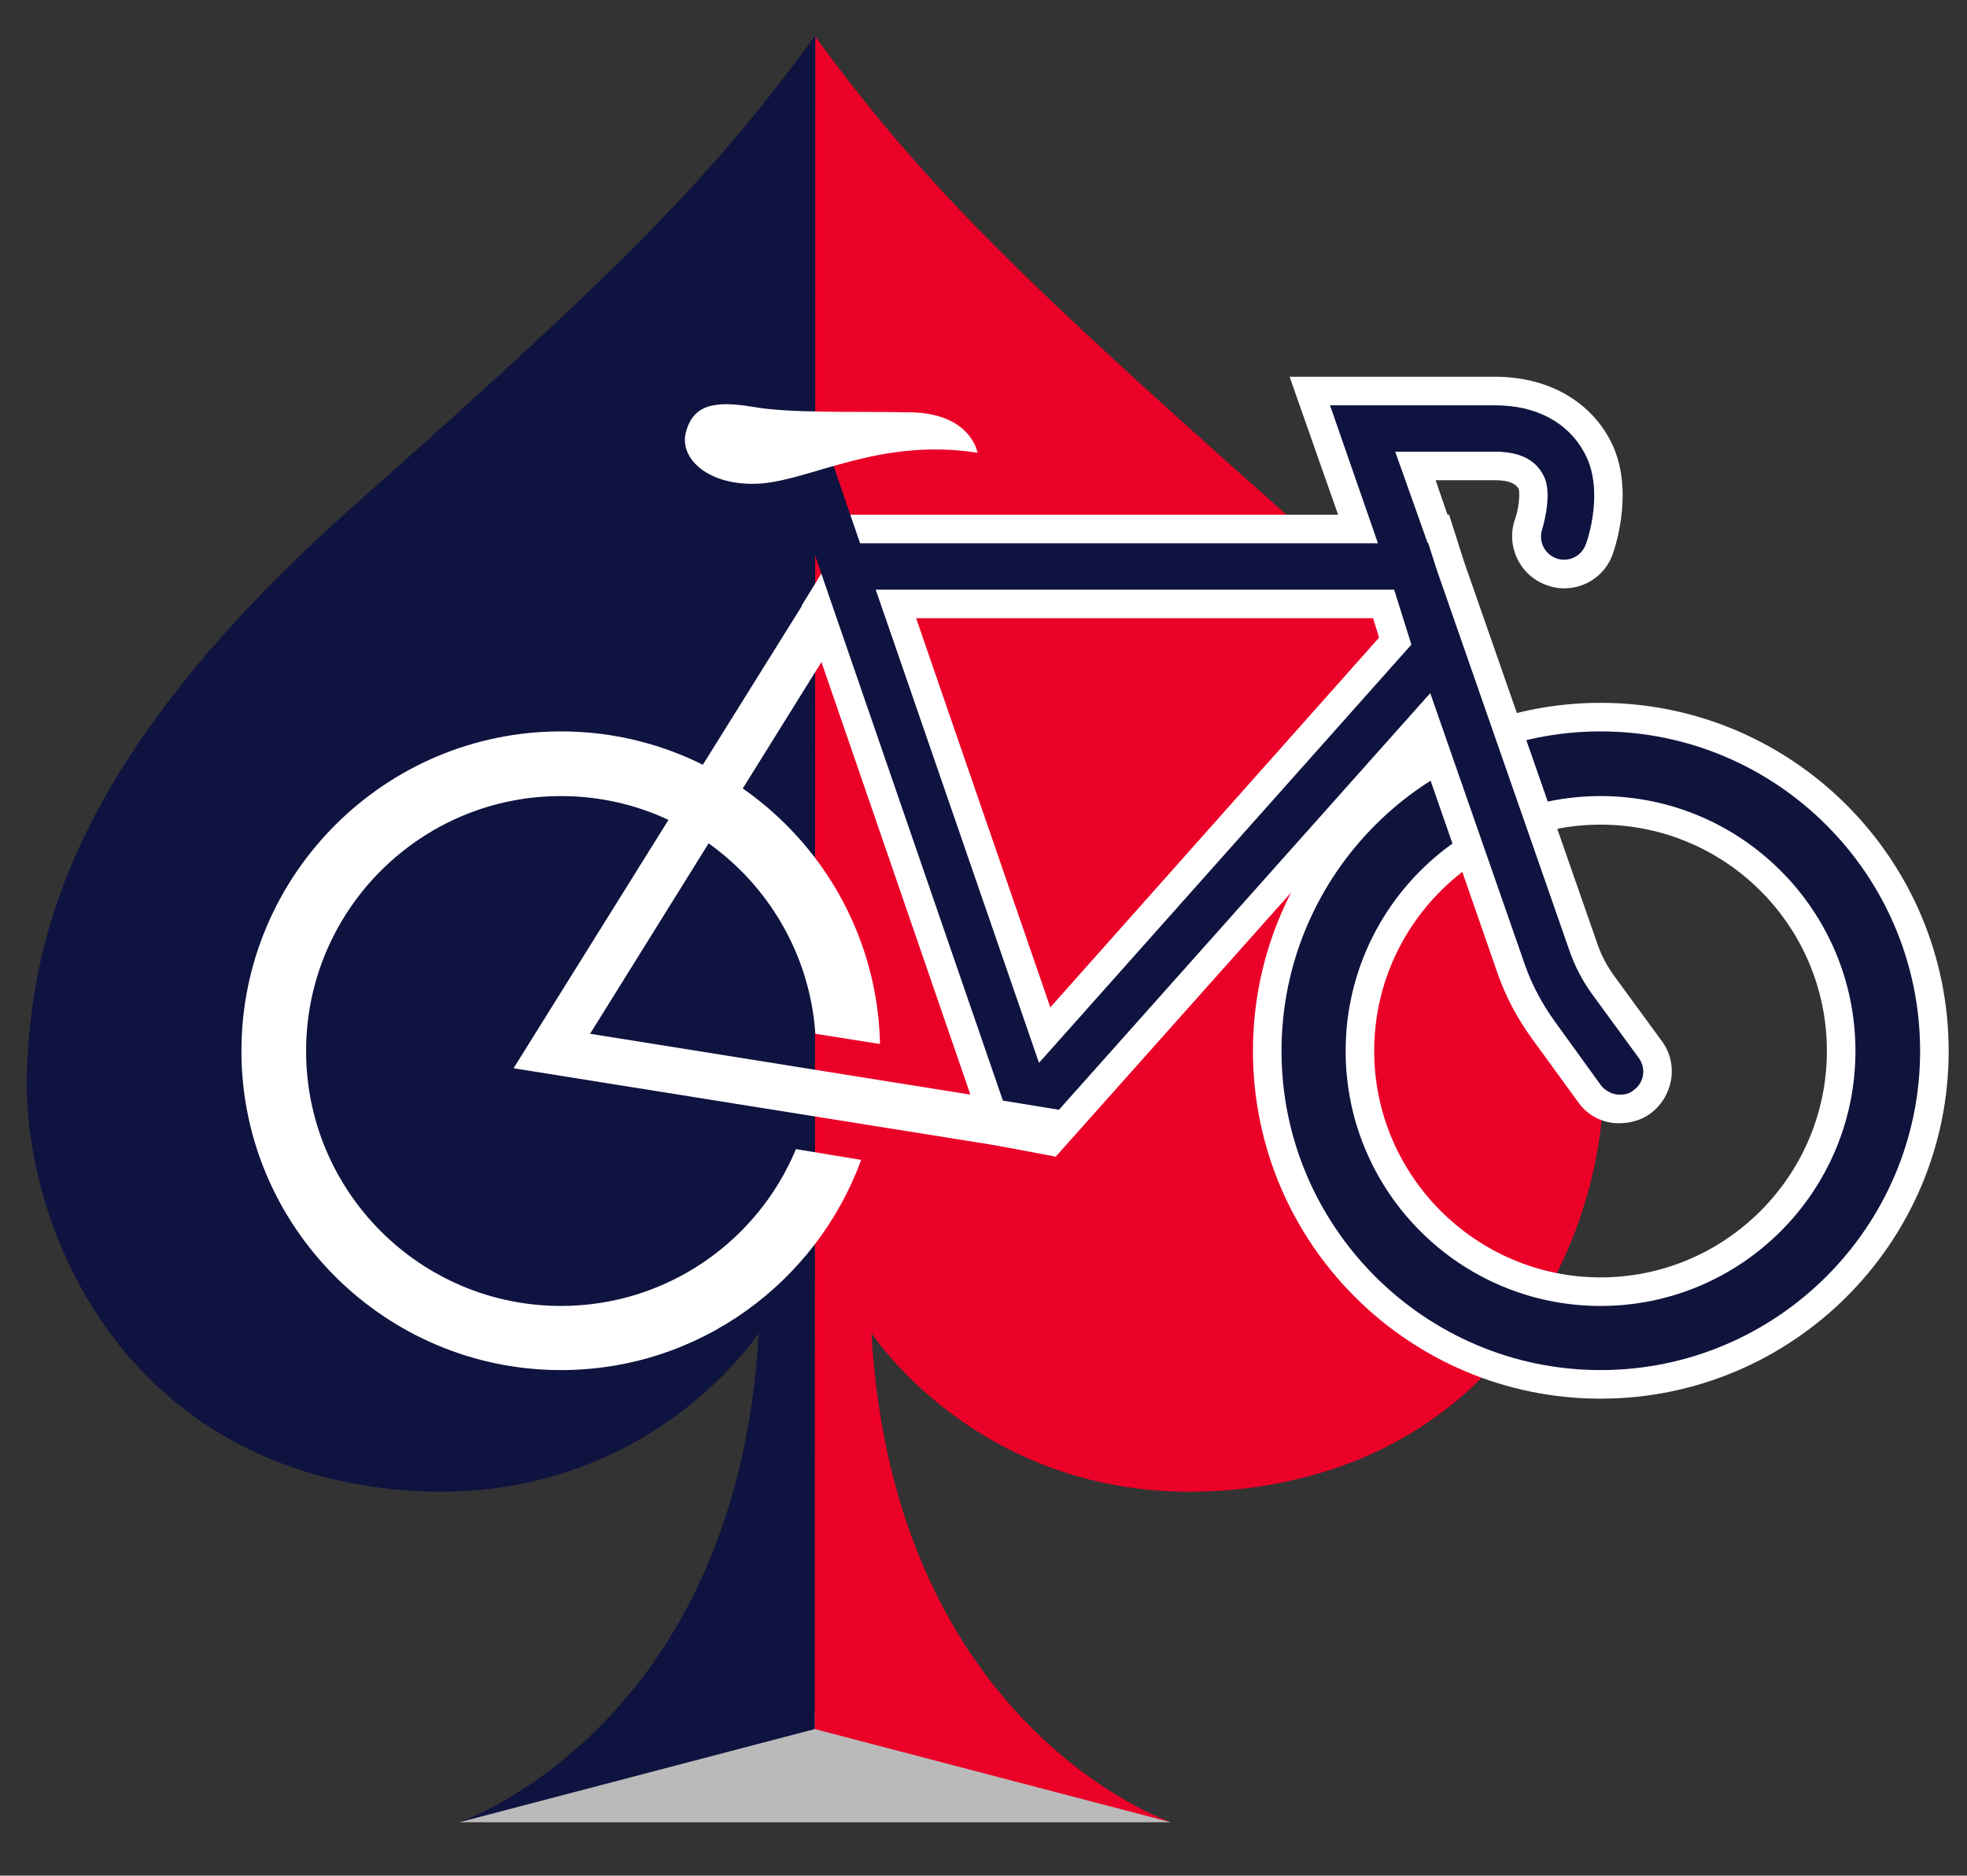
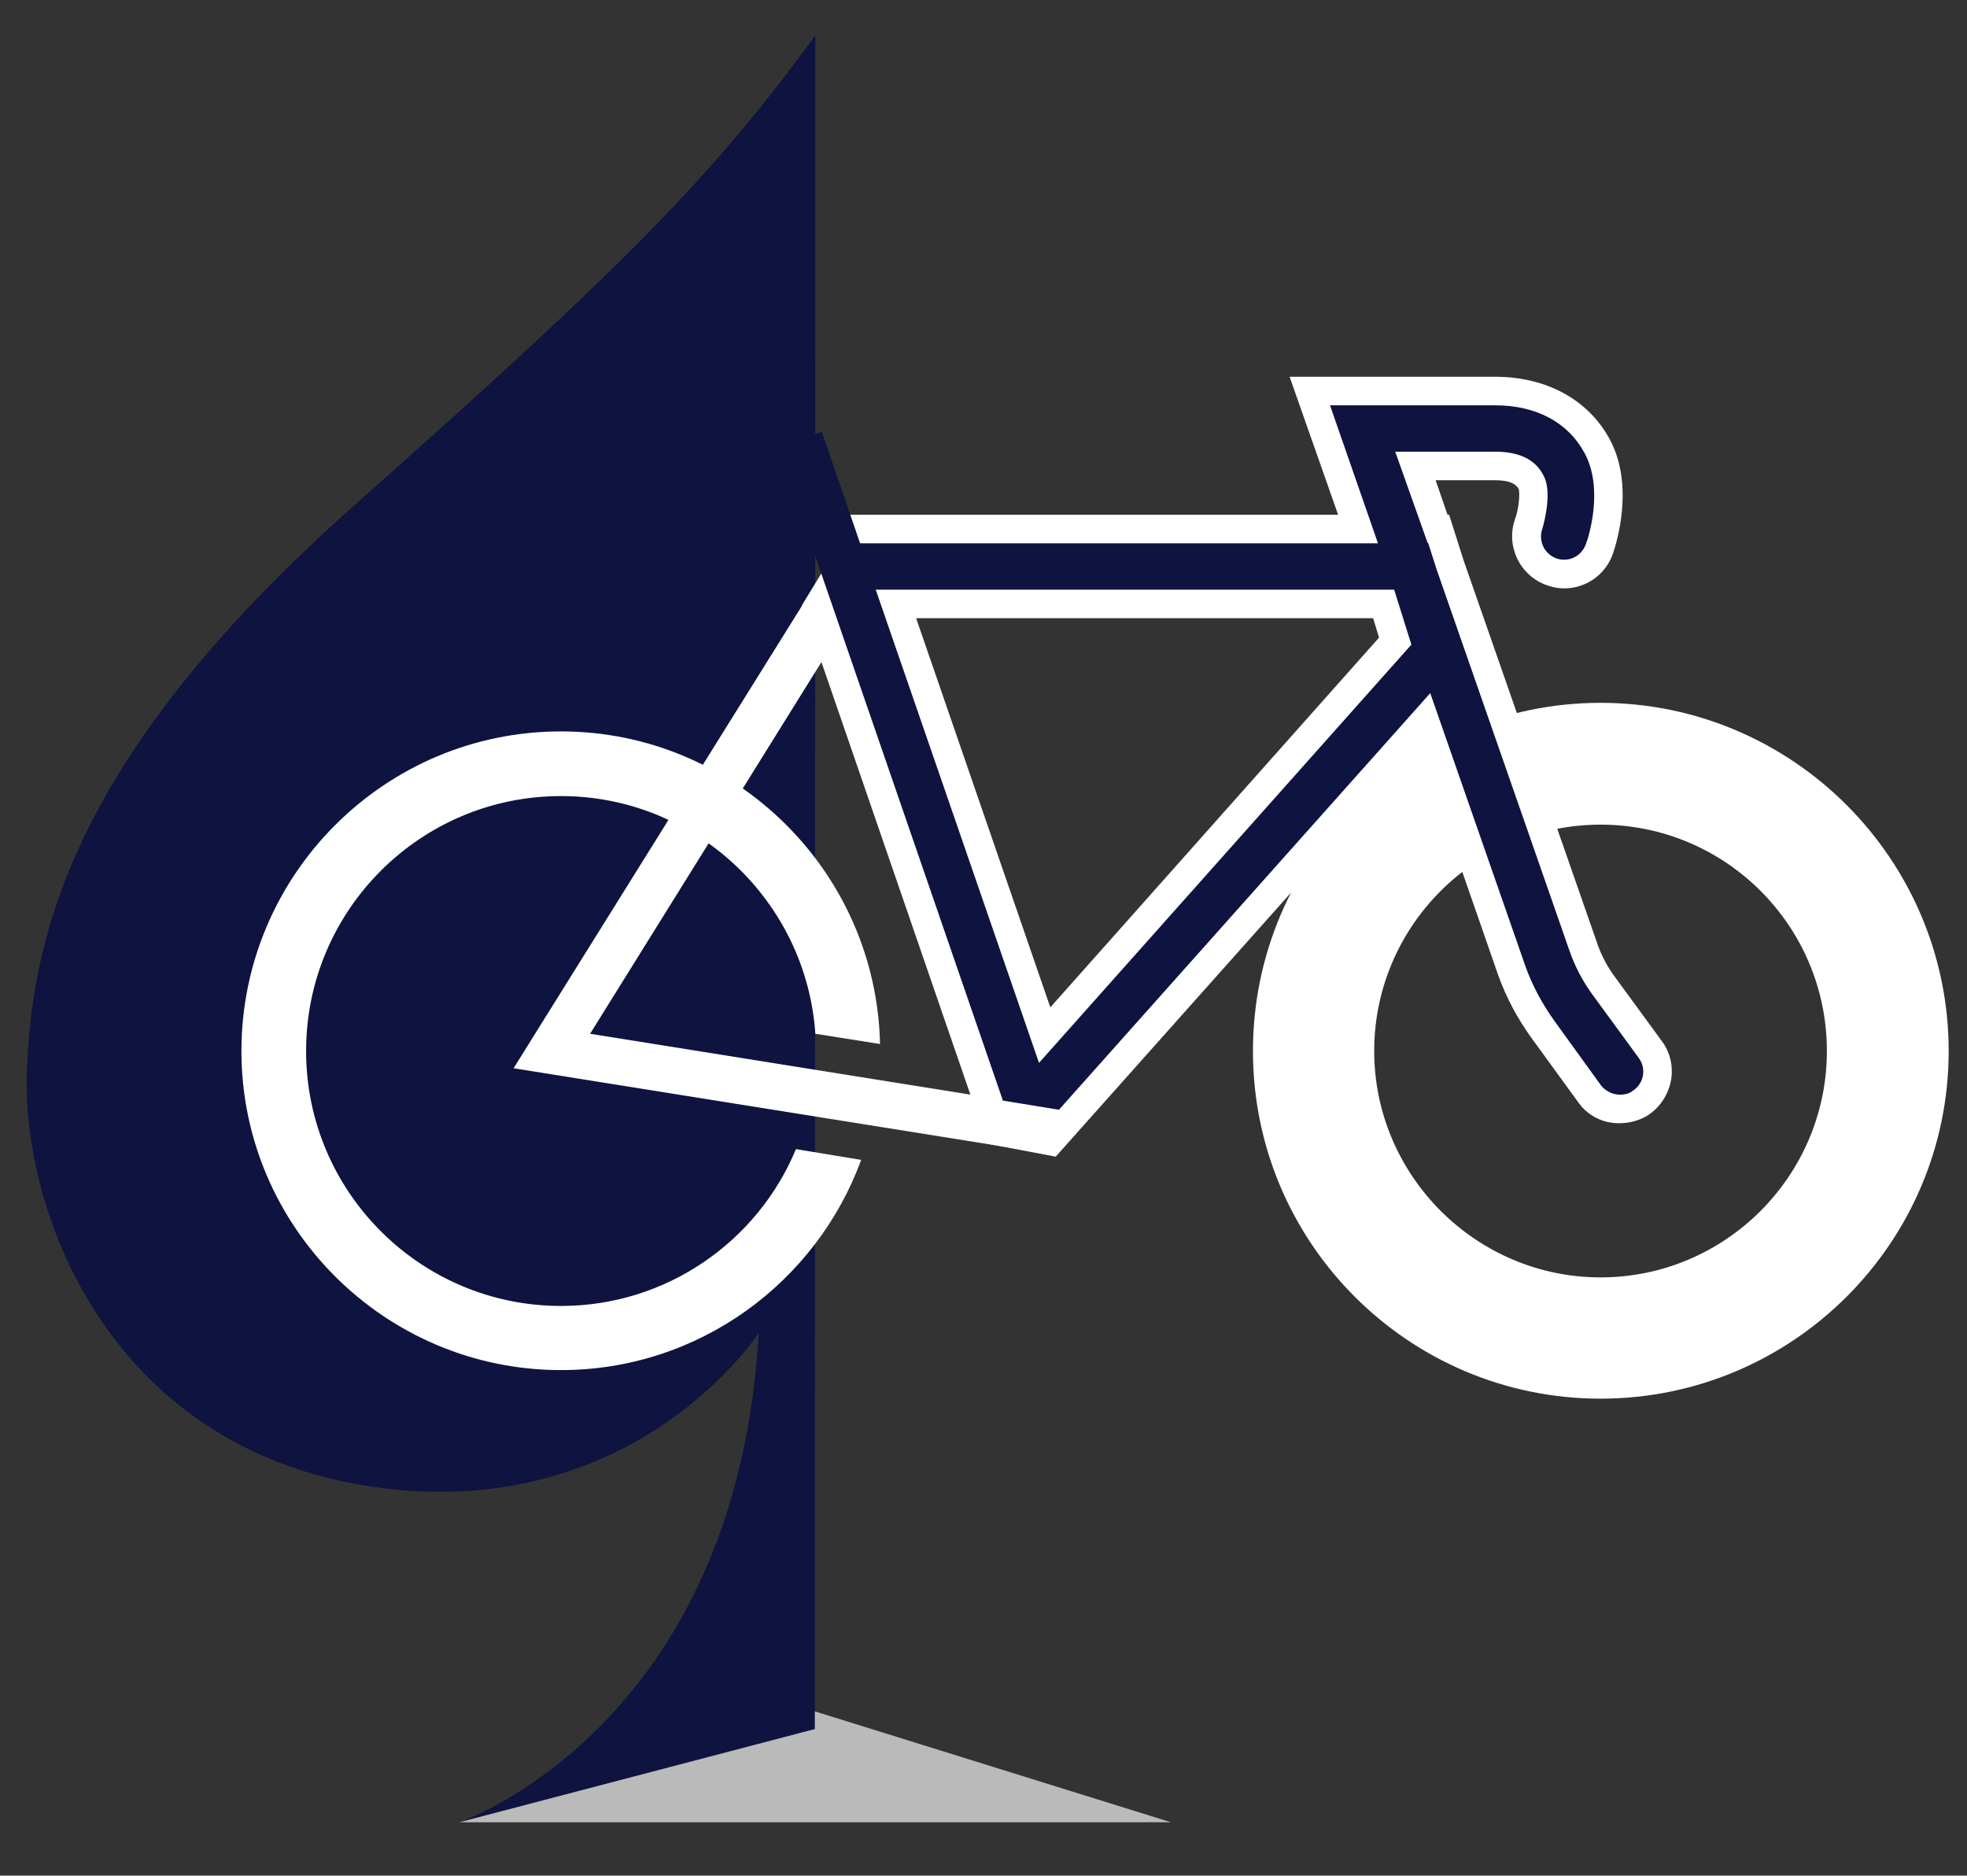
<svg xmlns="http://www.w3.org/2000/svg" version="1.2" viewBox="0 0 365 348" width="365" height="348">
  <rect x="0" y="0" width="365" height="348" fill="#333333" stroke="none" />
  <style>.a{fill:#bababa}.b{fill:#0f133f}.c{fill:#eb0027}.d{fill:#fff}.e{fill:#10143d}</style>
  <path fill-rule="evenodd" class="a" d="m150.5 317.3l-65.3 20.8h132.1z" />
  <path class="b" d="m151.3 6.7l-0.1 314.1-66 17.3c0 0 51.4-17.4 55.6-90.8 0 0-22.4 34.7-69.8 28.8-50.2-6.3-67.1-50.8-66-77.6 1-26.7 10-59.7 60.8-104.8 50.9-45.1 66.6-61.3 85.4-87z" />
-   <path class="c" d="m151.3 6.7l-0.1 314.1 66.1 17.3c0 0-51.4-17.4-55.6-90.8 0 0 22.4 34.7 69.8 28.8 50.2-6.3 67.1-50.8 66-77.6-1.1-26.7-10-59.7-60.8-104.8-50.9-45.1-66.6-61.3-85.5-87z" />
  <path fill-rule="evenodd" class="d" d="m196 214.3l-100.7-16.1 59.5-95.4 7.3 4.5-52.6 84.5 80.6 12.9 2.1-6.4 8.2 2.8z" />
  <path class="d" d="m104.1 242.3c-26.1 0-47.3-21.2-47.3-47.3 0-26.1 21.2-47.3 47.3-47.3 25 0 45.5 19.5 47.2 44.1l12 1.9c-0.7-32.1-27-58-59.2-58-32.7 0-59.3 26.6-59.3 59.3 0 32.6 26.6 59.2 59.3 59.2 25.6 0 47.4-16.3 55.7-39l-12.1-2c-7.1 17.1-24 29.1-43.6 29.1z" />
  <path class="d" d="m297 130.4c-35.6 0-64.5 29-64.5 64.6 0 35.6 28.9 64.5 64.5 64.5 35.6 0 64.6-28.9 64.6-64.5 0-35.6-29-64.6-64.6-64.6zm0 106.6c-23.1 0-42-18.9-42-42 0-23.2 18.9-42 42-42 23.2 0 42 18.8 42 42 0 23.1-18.8 42-42 42z" />
-   <path class="e" d="m297 254.2c-32.6 0-59.2-26.6-59.2-59.2 0-32.7 26.6-59.3 59.2-59.3 32.7 0 59.3 26.6 59.3 59.3 0 32.6-26.6 59.2-59.3 59.2zm0-106.5c-26.1 0-47.3 21.2-47.3 47.3 0 26.1 21.2 47.3 47.3 47.3 26.1 0 47.3-21.2 47.3-47.3 0-26.1-21.2-47.3-47.3-47.3z" />
  <path class="d" d="m308.4 193.2l-8.7-11.9c-1.5-2-2.7-4.3-3.5-6.8l-24.6-70.5-2.7-8.5h-0.3l-2.2-6.4h11c3.4 0 4.1 1.1 4.4 1.6 0.3 0.9 0 3.9-0.7 5.7-1.7 5 1 10.5 6 12.2 5 1.8 10.5-0.9 12.2-5.9 0.7-2 4-12.7-0.6-21.2-4-7.4-11.8-11.6-21.3-11.6h-38.1l9 25.6h-91.6l-3.5 9.6-4.4 7.2 34.4 99.9 12.7 2.4 64-71.8c1.5-1.8 4.4-1.2 5.2 1l12.9 37.1c1.5 4.2 3.6 8.1 6.2 11.7l8.8 12.1c1.7 2.3 4.4 3.7 7.4 3.7 1.8 0 3.5-0.4 5.1-1.3 2.5-1.5 4.1-4 4.6-6.8 0.4-2.5-0.2-5.1-1.7-7.1zm-52.5-74.9l-61 68.6-24.9-72.2h84.8z" />
  <path class="b" d="m304.1 196.3l-8.7-11.9c-1.8-2.5-3.2-5.2-4.2-8.1l-24.6-70.6-1.6-5h-0.1l-6-16.9h18.5c4.4 0 7.5 1.4 9 4.4 1.6 2.8 0.3 8.2-0.2 9.9-0.8 2.3 0.4 4.7 2.6 5.5 2.3 0.8 4.7-0.4 5.5-2.7 0.4-1 3.4-10.2-0.3-16.9-3.1-5.7-9-8.8-16.6-8.8h-30.6l8.9 25.6h-96.1l-7.1-20.7-8.2 2.8 41.8 121.3 10.4 1.7 68.9-77.3 17.6 50.5c1.3 3.7 3.2 7.2 5.5 10.4l8.6 11.9c0.9 1.1 2.2 1.7 3.5 1.7 0.9 0 1.8-0.2 2.5-0.8 2-1.4 2.4-4.1 1-6zm-111.3 0.9l-30.3-87.8h96.2l3.2 10.2z" />
-   <path class="d" d="m181.4 84c0 0-1.2-7.3-12.4-7.5-11.3-0.2-22.2 0.2-29.2-1-7.1-1.2-11.1-0.5-12.5 4.6-1.4 5.1 4.4 10.3 14 9.6 9.6-0.8 22.1-8.5 40.1-5.7z" />
  <path class="e" d="m1254 72.8h-829.1v78.8h829.1zm-4.2 4.1v70.4h-820.8v-70.4z" />
  <path class="e" d="m471.2 133.9v-43.8h33v8.6h-23.4v8.8h20.6v8.6h-20.6v9.2h23.8v8.6z" />
  <path class="e" d="m595.7 120.6q-1.7 4-4.8 7-3.1 2.9-7.4 4.6-4.3 1.7-9.4 1.7h-17.1v-43.8h17.1q5.1 0 9.4 1.6 4.3 1.7 7.4 4.6 3.1 3 4.8 7 1.7 3.9 1.7 8.6v0.1q0 4.6-1.7 8.6zm-8.4-8.6q0-2.9-0.9-5.3-1-2.5-2.7-4.2-1.8-1.8-4.2-2.8-2.4-0.9-5.4-0.9h-7.4v26.4h7.4q3 0 5.4-0.9 2.5-1 4.2-2.7 1.7-1.8 2.7-4.2 0.9-2.3 0.9-5.3z" />
  <path class="e" d="m650.3 133.9v-43.8h9.6v43.8z" />
  <path class="e" d="m745.4 133.9l-21.2-27.9v27.9h-9.5v-43.8h8.9l20.5 27v-27h9.5v43.8z" />
-   <path class="e" d="m844 127.2q-1.1 2.2-3.3 3.7-2.1 1.5-5.2 2.3-3 0.7-6.7 0.7h-20.8v-43.8h20.3q6.7 0 10.6 3 3.8 3.1 3.8 8.3v0.1q0 1.9-0.5 3.4-0.4 1.4-1.2 2.6-0.8 1.1-1.8 2-1 0.9-2.2 1.5 3.8 1.5 6 3.9 2.2 2.5 2.2 6.9v0.1q0 3-1.2 5.2zm-10.8-24.1q0-2.2-1.6-3.3-1.6-1.2-4.7-1.2h-9.5v9.3h8.9q3.2 0 5-1.1 1.9-1.1 1.9-3.5c0 0 0-0.2 0-0.2zm2.5 17.6q0-2.2-1.7-3.5-1.7-1.3-5.5-1.3h-11.1v9.6h11.4q3.2 0 5-1.1 1.9-1.2 1.9-3.6z" />
-   <path class="e" d="m933.2 123.5q-1.4 3.7-3.9 6.2-2.5 2.5-6 3.7-3.6 1.2-8 1.2-8.8 0-13.9-4.9-5.1-4.9-5.1-14.6v-25h9.7v24.8q0 5.4 2.5 8.1 2.5 2.7 6.9 2.7 4.5 0 7-2.6 2.5-2.6 2.5-7.9v-25.1h9.6v24.7q0 5-1.3 8.7z" />
  <path class="e" d="m1014.8 133.9l-9.4-14h-7.6v14h-9.6v-43.8h20q7.9 0 12.2 3.8 4.4 3.8 4.4 10.6v0.2q0 5.3-2.6 8.6-2.6 3.4-6.8 4.9l10.7 15.7c0 0-11.3 0-11.3 0zm0.2-28.9q0-3.1-2-4.7-2-1.5-5.6-1.5h-9.6v12.6h9.8q3.6 0 5.5-1.7 1.9-1.7 1.9-4.5c0 0 0-0.2 0-0.2z" />
  <path class="e" d="m1109.1 132.6q-4.7 2.1-10.7 2.1-5.2 0-9.4-1.7-4.2-1.7-7.2-4.7-3.1-3-4.8-7.2-1.7-4.1-1.7-9v-0.1q0-4.7 1.8-8.8 1.7-4.1 4.8-7.2 3-3.1 7.2-4.9 4.2-1.8 9.2-1.8 3 0 5.4 0.5 2.4 0.4 4.4 1.1 2.1 0.8 3.9 1.9 1.8 1.1 3.5 2.6l-6 7.3q-1.3-1.1-2.5-1.9-1.3-0.8-2.6-1.4-1.4-0.5-2.9-0.8-1.6-0.4-3.5-0.4-2.6 0-4.9 1.1-2.3 1.1-4 3-1.7 1.8-2.7 4.3-1 2.5-1 5.3v0.1q0 3.1 1 5.6 1 2.5 2.7 4.4 1.8 1.9 4.2 2.9 2.5 1.1 5.4 1.1 5.4 0 9.1-2.7v-6.3h-9.7v-8.3h19v19q-3.4 2.9-8 4.9z" />
  <path class="e" d="m1197.6 133.9v-17.6h-17.7v17.6h-9.7v-43.8h9.7v17.3h17.7v-17.3h9.7v43.8z" />
  <path class="c" d="m442.4 222.9c0 17.4 14.1 31.5 31.5 31.5h49v17.5h-49c-27 0-49-22-49-49 0-27 22-49 49-49h49v17.5h-49c-17.4 0-31.5 14.1-31.5 31.5z" />
  <path class="c" d="m531.3 271.9h0.3l-0.3 0.3zm98.1-98.2l-38 49.2-2.1 2.6v46.3h-17.5v-46l-2.4-2.9-37.9-49.2h22.1l26.9 34.9 26.9-34.9zm-0.1 98.2h0.1v0.3z" />
  <path class="c" d="m644.8 222.9c0 17.4 14.2 31.5 31.5 31.5h49.1v17.5h-49.1c-27 0-49-22-49-49 0-27 22-49 49-49h49.1v17.5h-49.1c-17.3 0-31.5 14.1-31.5 31.5z" />
  <path class="c" d="m820.2 254.6v17.5h-49.7c-4.9 0-9.5-1.1-13.8-3.2-6.1-3.1-11.2-8.2-14.1-14.3-2.1-4.2-3.2-8.9-3.2-13.8v-66.8h17.5v68.5c0.8 6.2 5.7 11.1 11.9 11.9z" />
  <path class="c" d="m851.7 200.3v9.2h63.1v17.5h-63.1v18.5c0 4.9 4.1 8.9 9 8.9h71.6v17.5h-71.6c-14.6 0-26.3-11.9-26.3-26.4v-45.1c0-14.6 11.7-26.5 26.3-26.5h71.6v17.5h-71.6c-4.9 0-9 4-9 8.9z" />
  <path fill-rule="evenodd" class="e" d="m963.6 173.9h290.4v98h-290.4z" />
  <path class="d" d="m1037.6 256.3v-27.2h-27.5v27.2h-14.9v-67.8h14.9v26.9h27.5v-26.9h14.9v67.8z" />
  <path class="d" d="m1069.5 256.3v-67.8h14.9v67.8z" />
  <path class="d" d="m1142.5 256.3l-14.5-21.7h-11.8l0.1 21.7h-15v-67.8h31q12.1 0 18.9 5.9 6.7 6 6.7 16.5v0.2q0 8.2-4 13.4-4 5.2-10.5 7.6l16.5 24.2h-17.4zm0.3-44.6q0-4.9-3.1-7.3-3.1-2.4-8.6-2.4h-14.8v19.4h15.1q5.5 0 8.4-2.6 3-2.6 3-6.9c0 0 0-0.2 0-0.2z" />
  <path class="d" d="m1171.4 256.3v-67.8h51v13.3h-36.3v13.8h31.9v13.2h-31.9v14.3h36.8v13.2c0 0-51.5 0-51.5 0z" />
</svg>